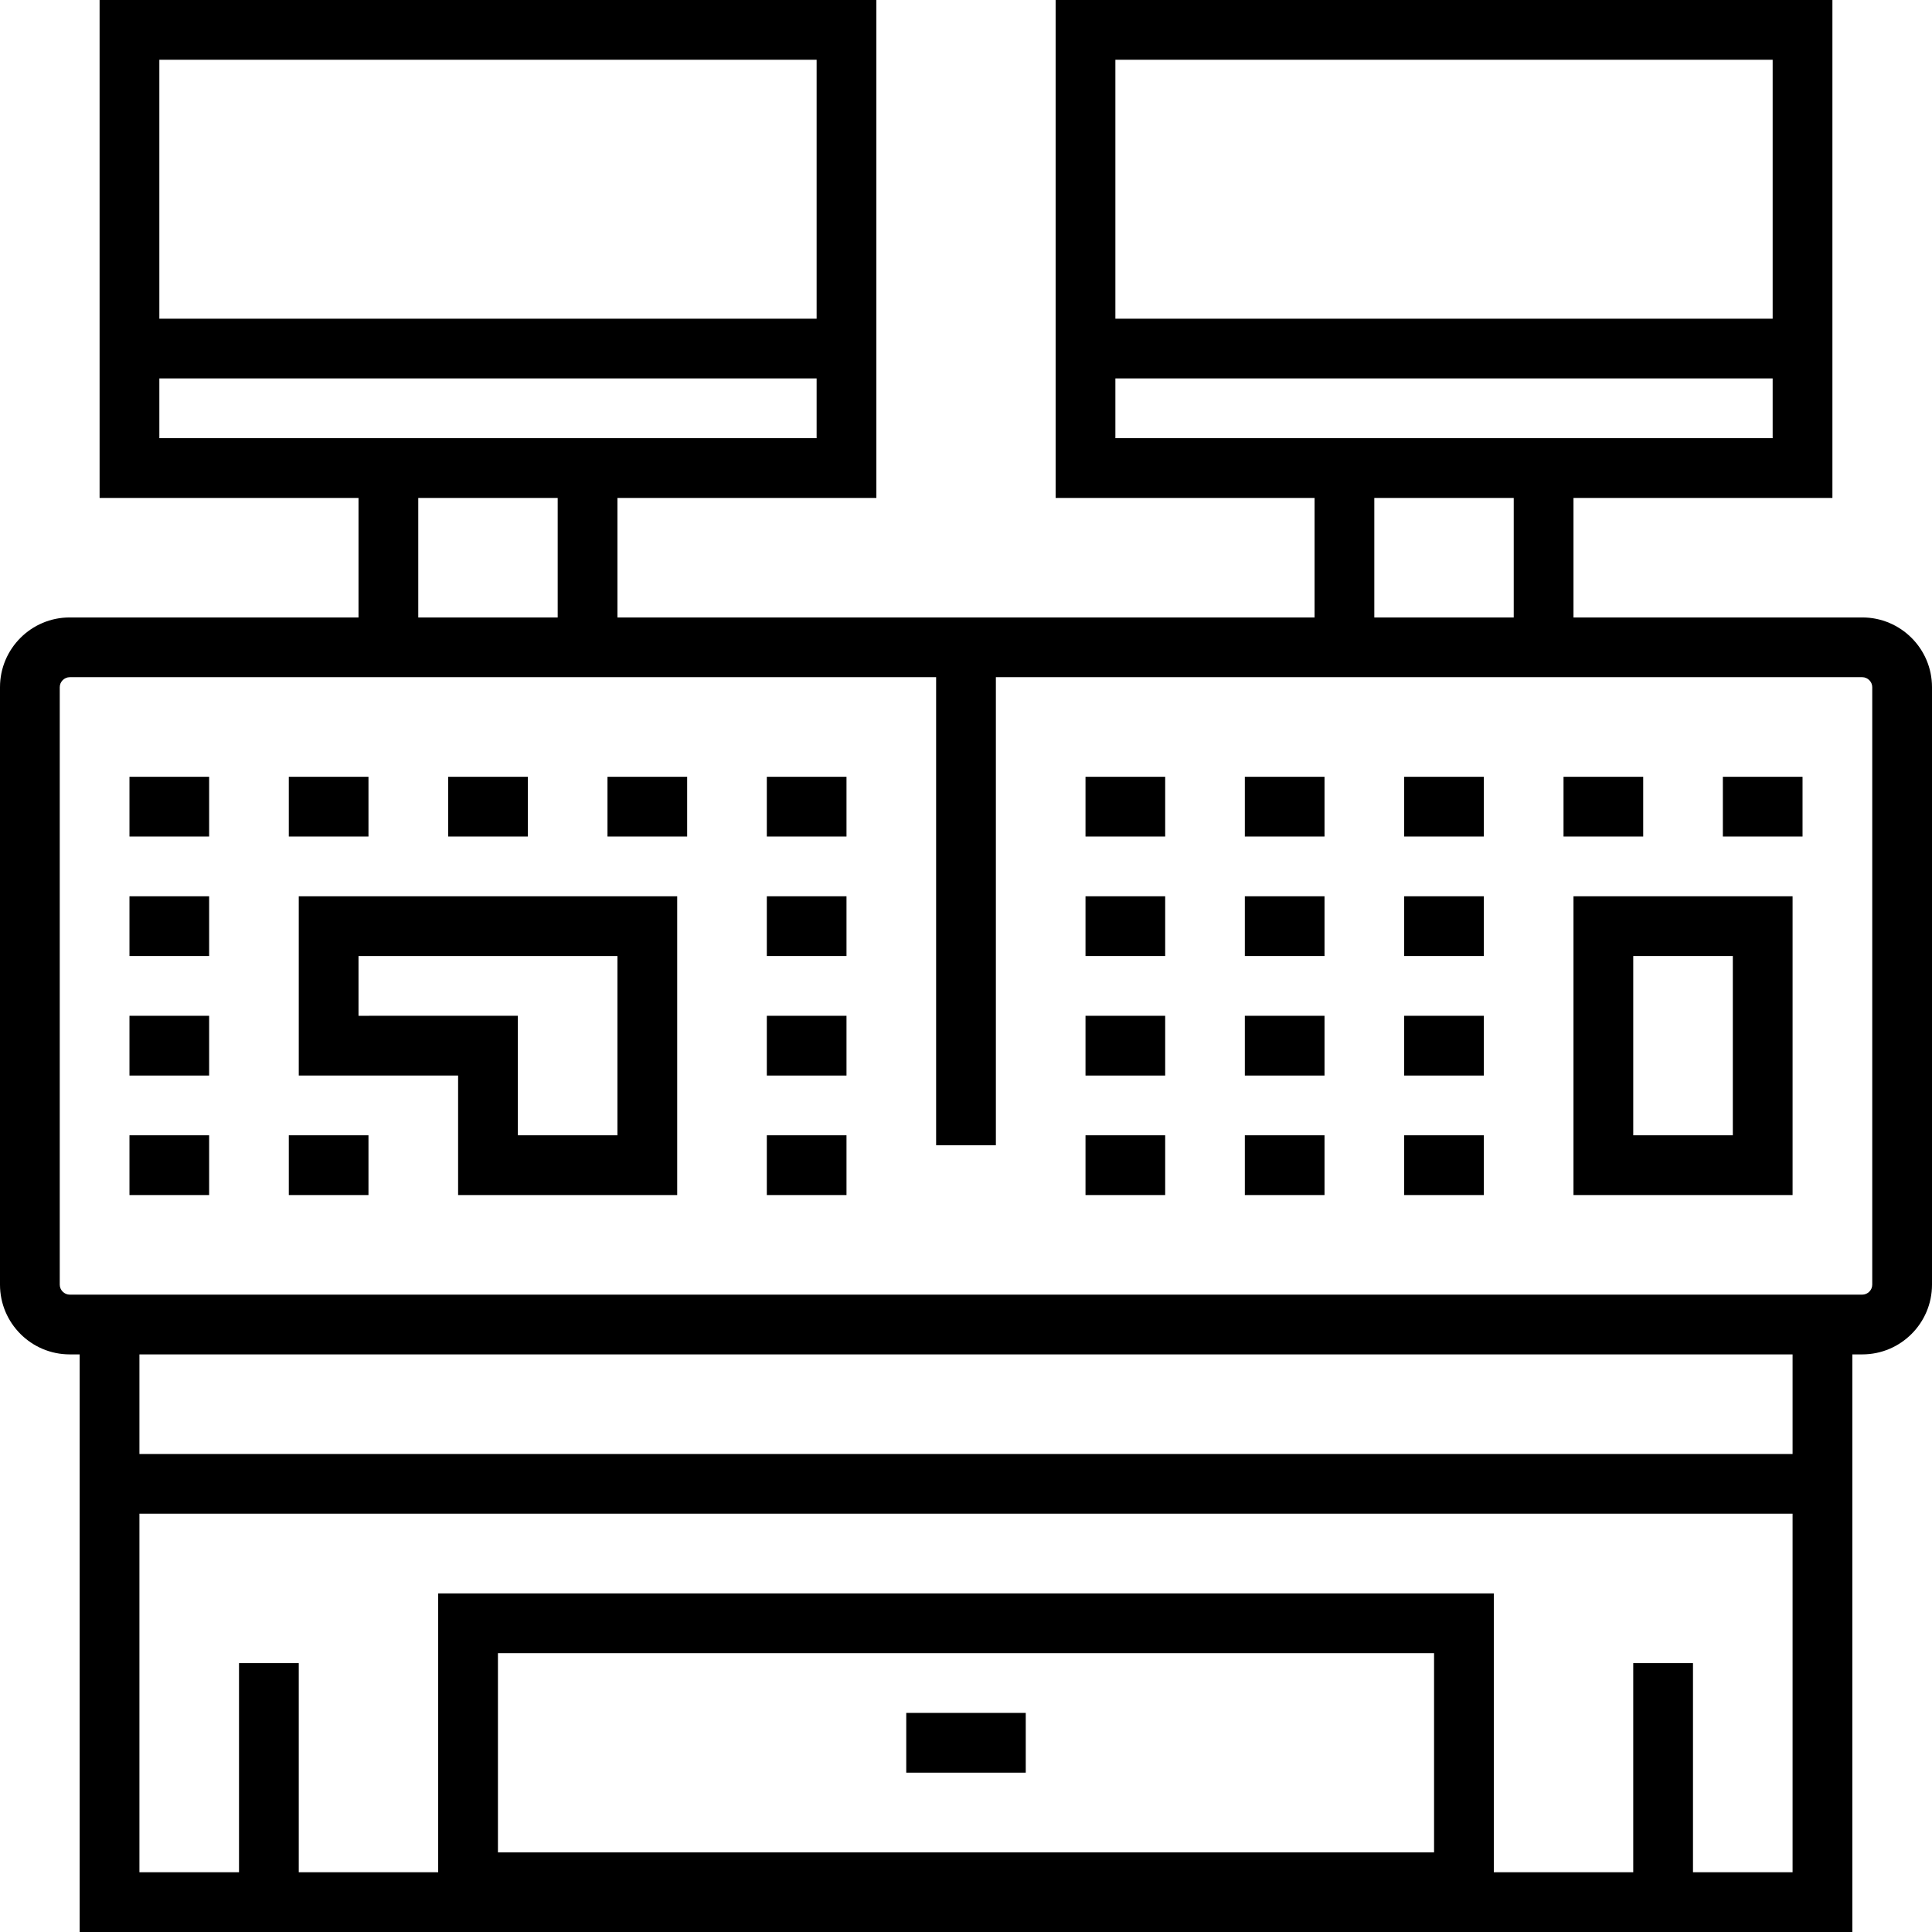
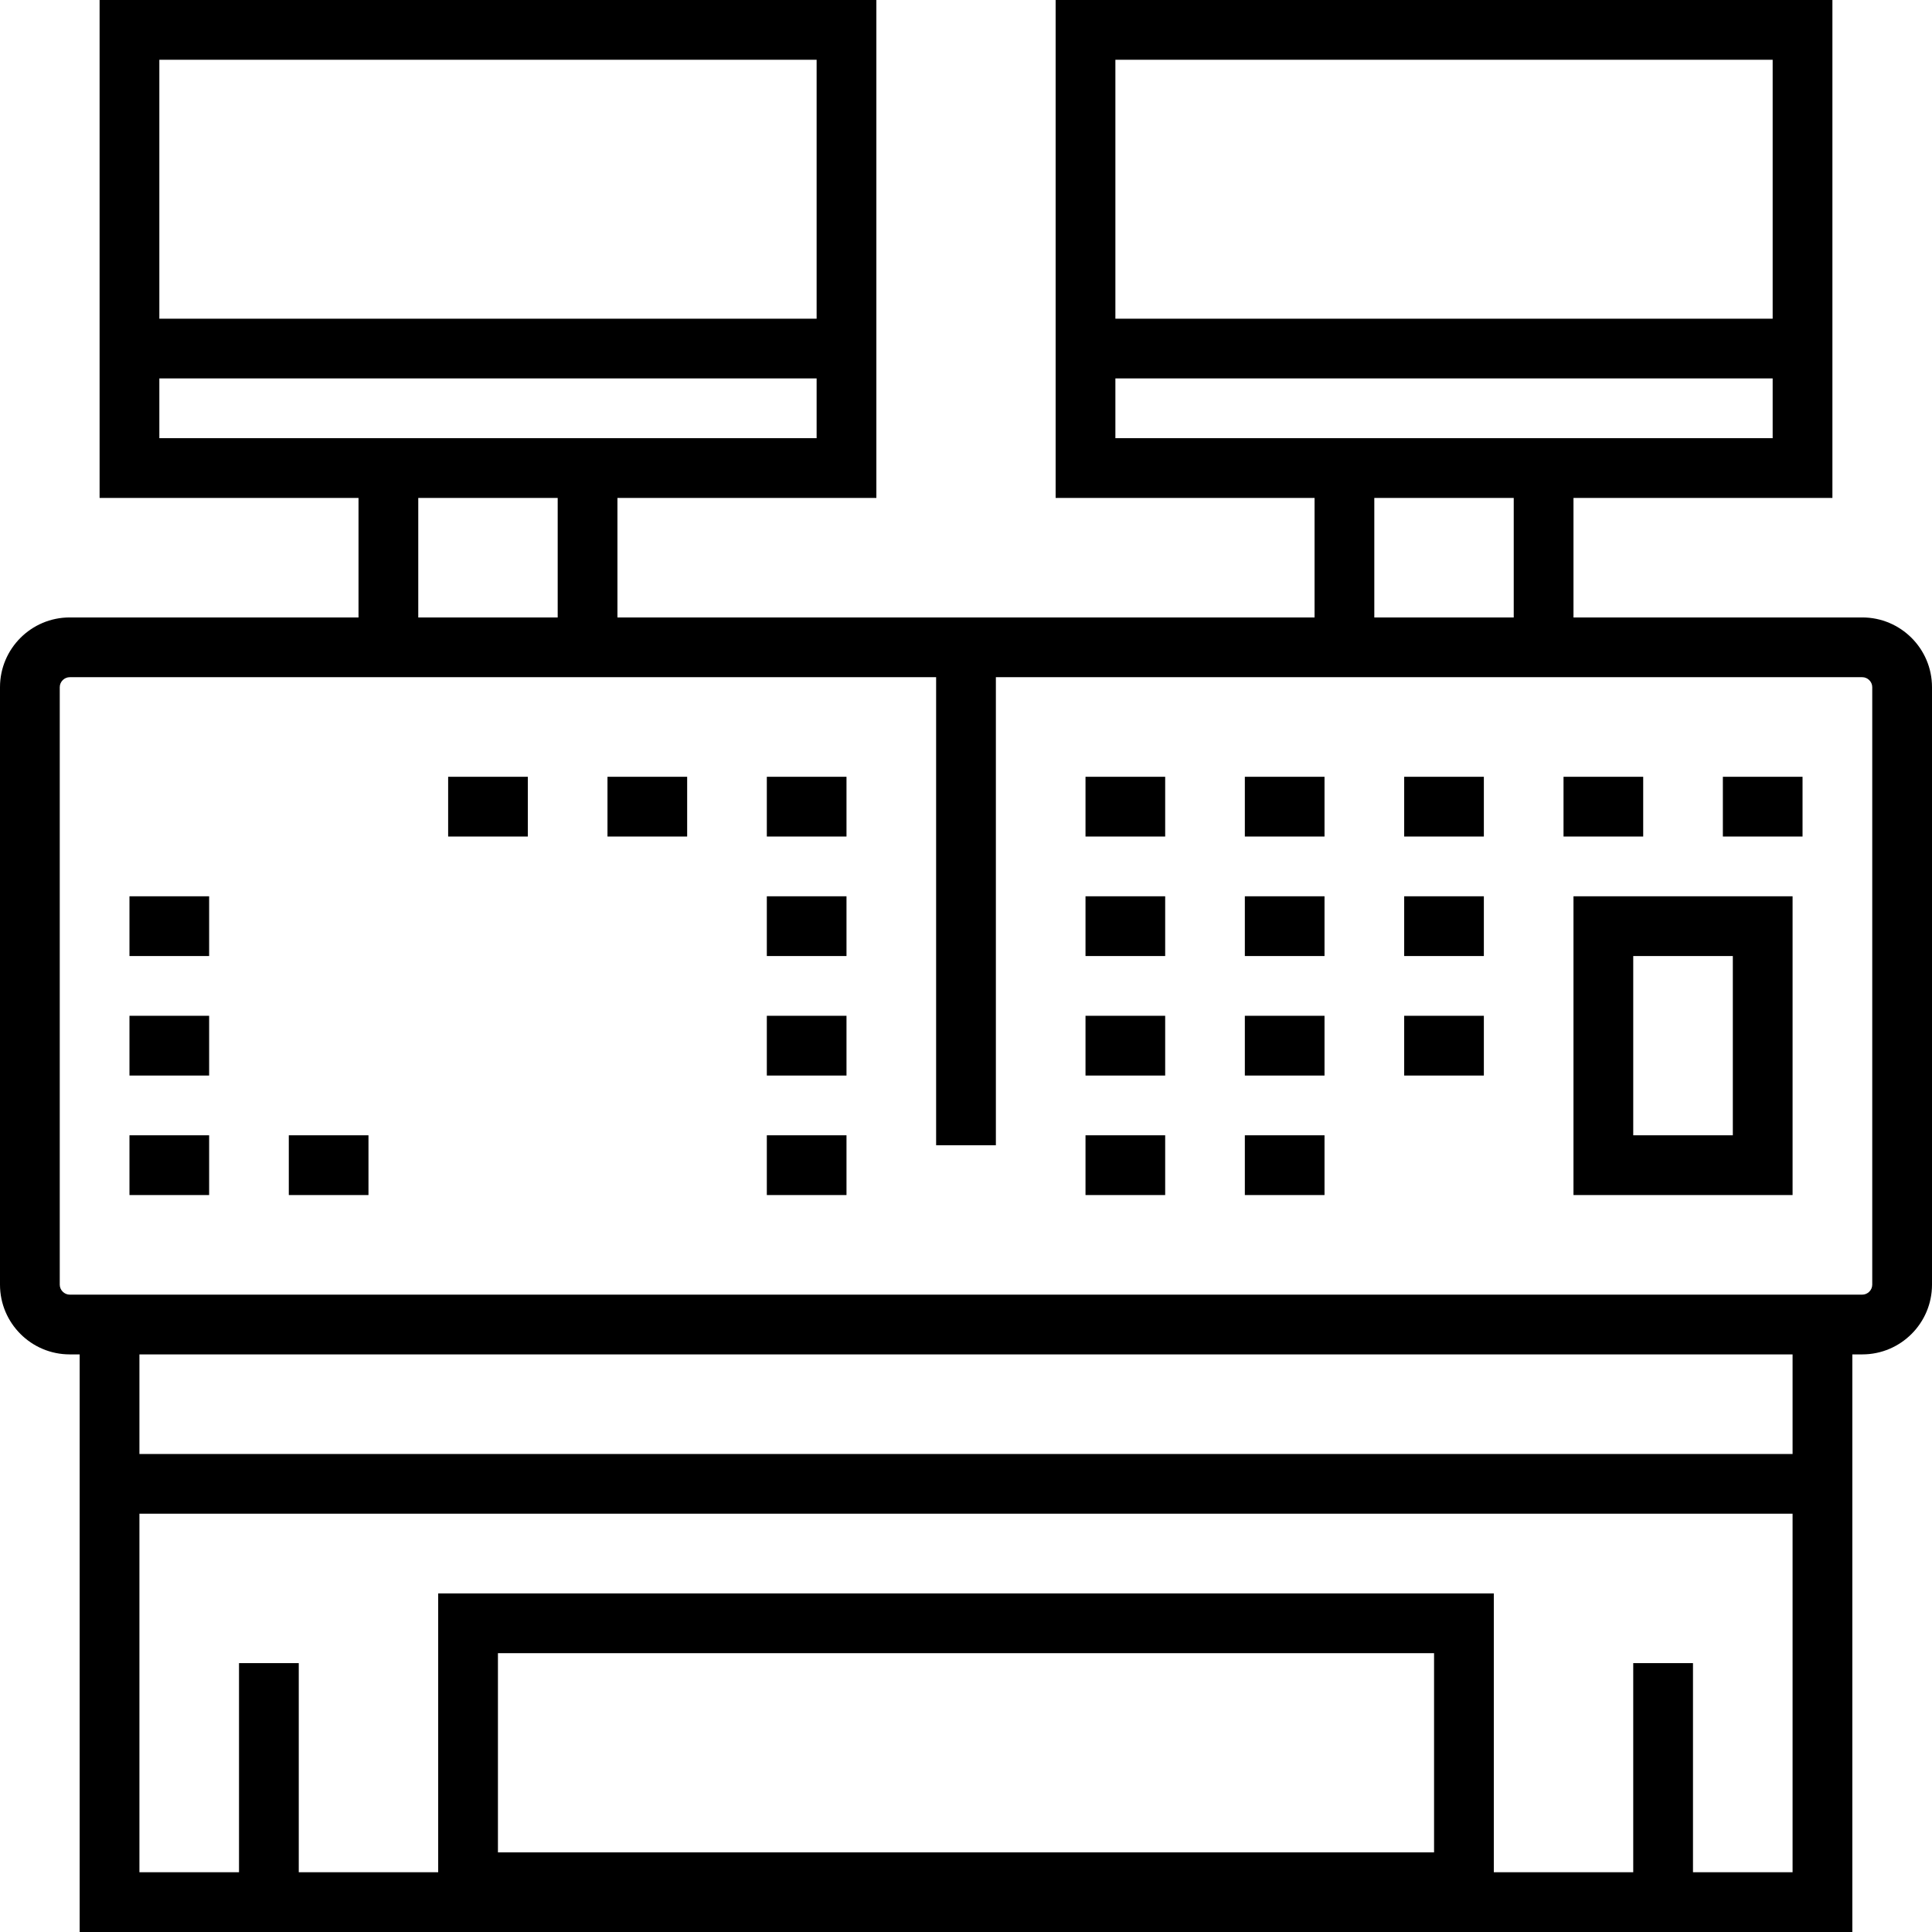
<svg xmlns="http://www.w3.org/2000/svg" fill="#000000" version="1.1" id="Layer_1" viewBox="0 0 485 485" xml:space="preserve">
  <g>
    <g>
      <g>
        <path d="M467.5,155H395v-30h65V0H265v125h65v30H155v-30h65V0H25v125h65v30H17.5C7.851,155,0,162.851,0,172.5v150     c0,9.649,7.851,17.5,17.5,17.5H20v145h445V340h2.5c9.649,0,17.5-7.851,17.5-17.5v-150C485,162.851,477.149,155,467.5,155z      M280,15h165v65H280V15z M280,110V95h165v15H280z M380,125v30h-35v-30H380z M40,15h165v65H40V15z M40,110V95h165v15H40z M140,125     v30h-35v-30H140z M360,465H125v-50h235V465z M450,470h-25v-52.5h-15V470h-35v-70H110v70H75v-52.5H60V470H35v-90h415V470z      M450,365H35v-25h415V365z M470,322.5c0,1.355-1.145,2.5-2.5,2.5h-450c-1.355,0-2.5-1.145-2.5-2.5v-150     c0-1.355,1.145-2.5,2.5-2.5H235v117.5h15V170h217.5c1.355,0,2.5,1.145,2.5,2.5V322.5z" />
-         <rect x="32.5" y="195" width="20" height="15" />
-         <rect x="72.5" y="195" width="20" height="15" />
        <rect x="112.5" y="195" width="20" height="15" />
        <rect x="152.5" y="195" width="20" height="15" />
        <rect x="192.5" y="195" width="20" height="15" />
        <rect x="32.5" y="225" width="20" height="15" />
        <rect x="192.5" y="225" width="20" height="15" />
        <rect x="32.5" y="255" width="20" height="15" />
        <rect x="192.5" y="255" width="20" height="15" />
        <rect x="32.5" y="285" width="20" height="15" />
        <rect x="72.5" y="285" width="20" height="15" />
        <rect x="192.5" y="285" width="20" height="15" />
        <rect x="272.5" y="195" width="20" height="15" />
        <rect x="312.5" y="195" width="20" height="15" />
        <rect x="352.5" y="195" width="20" height="15" />
        <rect x="392.5" y="195" width="20" height="15" />
        <rect x="432.5" y="195" width="20" height="15" />
        <rect x="272.5" y="225" width="20" height="15" />
        <rect x="312.5" y="225" width="20" height="15" />
        <rect x="352.5" y="225" width="20" height="15" />
        <rect x="272.5" y="255" width="20" height="15" />
        <rect x="312.5" y="255" width="20" height="15" />
        <rect x="352.5" y="255" width="20" height="15" />
        <rect x="272.5" y="285" width="20" height="15" />
        <rect x="312.5" y="285" width="20" height="15" />
-         <rect x="352.5" y="285" width="20" height="15" />
        <path d="M395,300h55v-75h-55V300z M410,240h25v45h-25V240z" />
-         <path d="M75,270h40v30h55v-75H75V270z M90,240h65v45h-25v-30H90V240z" />
-         <rect x="227.5" y="430" width="30" height="15" />
      </g>
    </g>
  </g>
</svg>